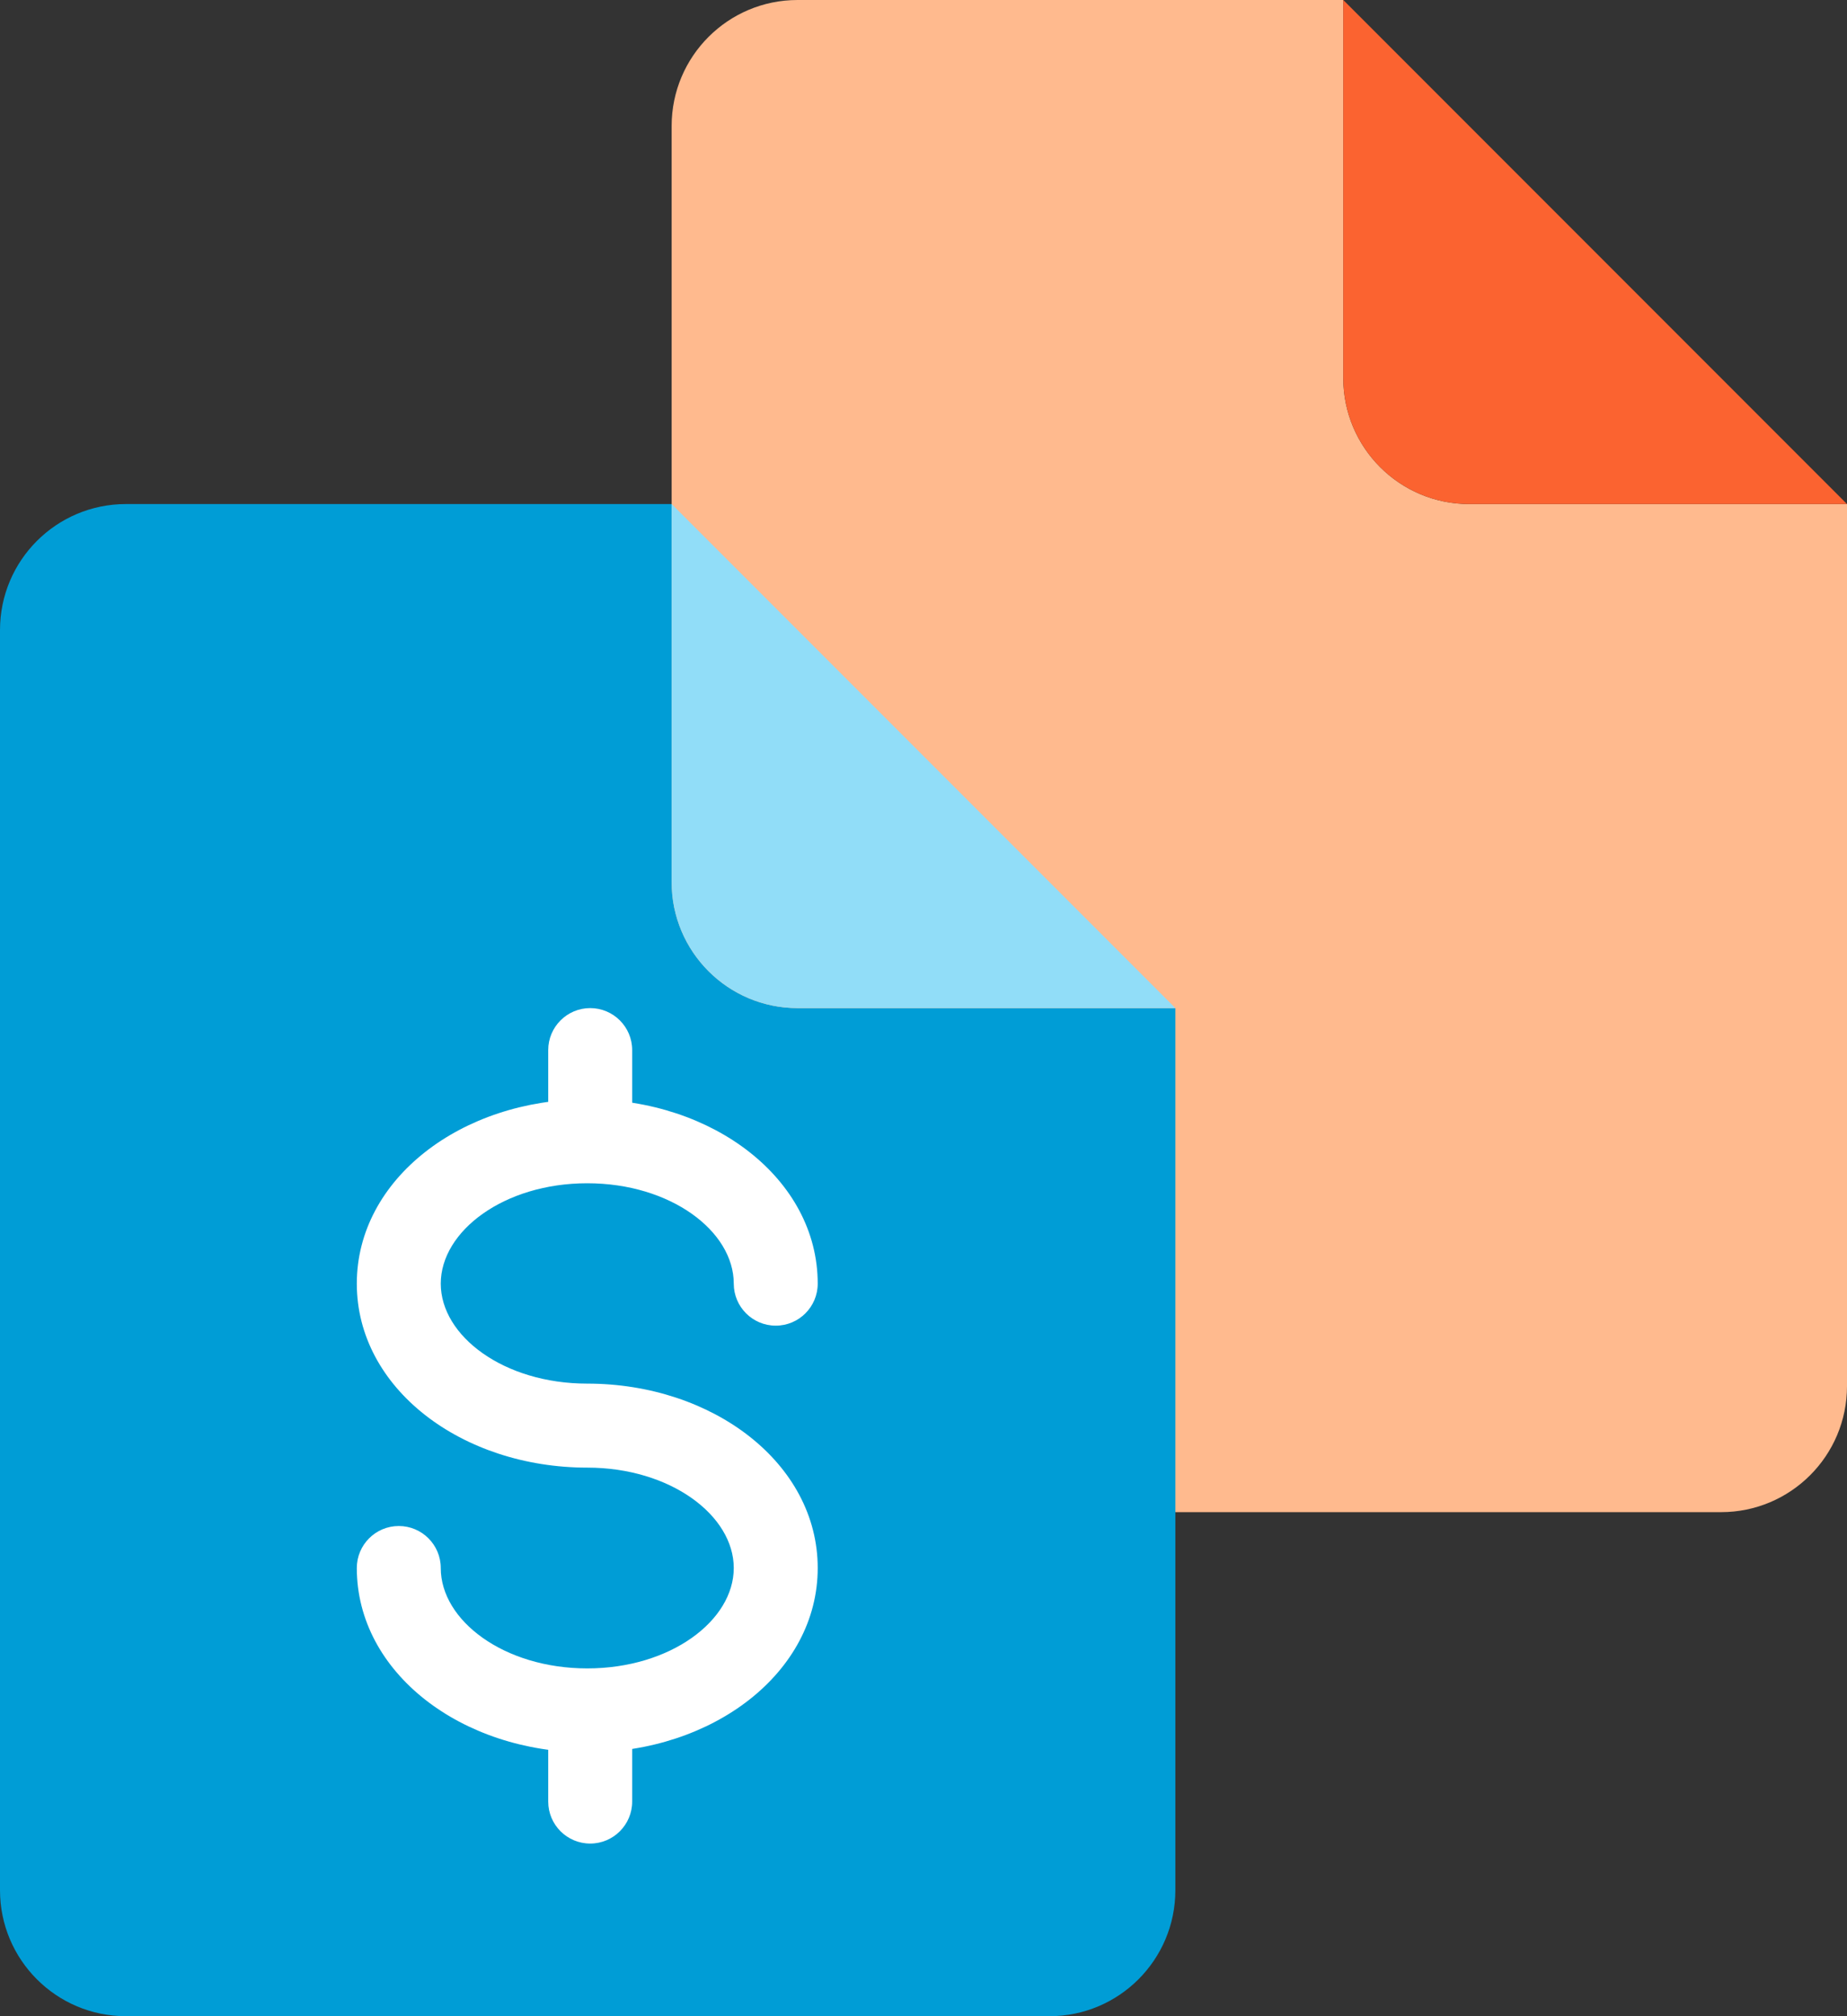
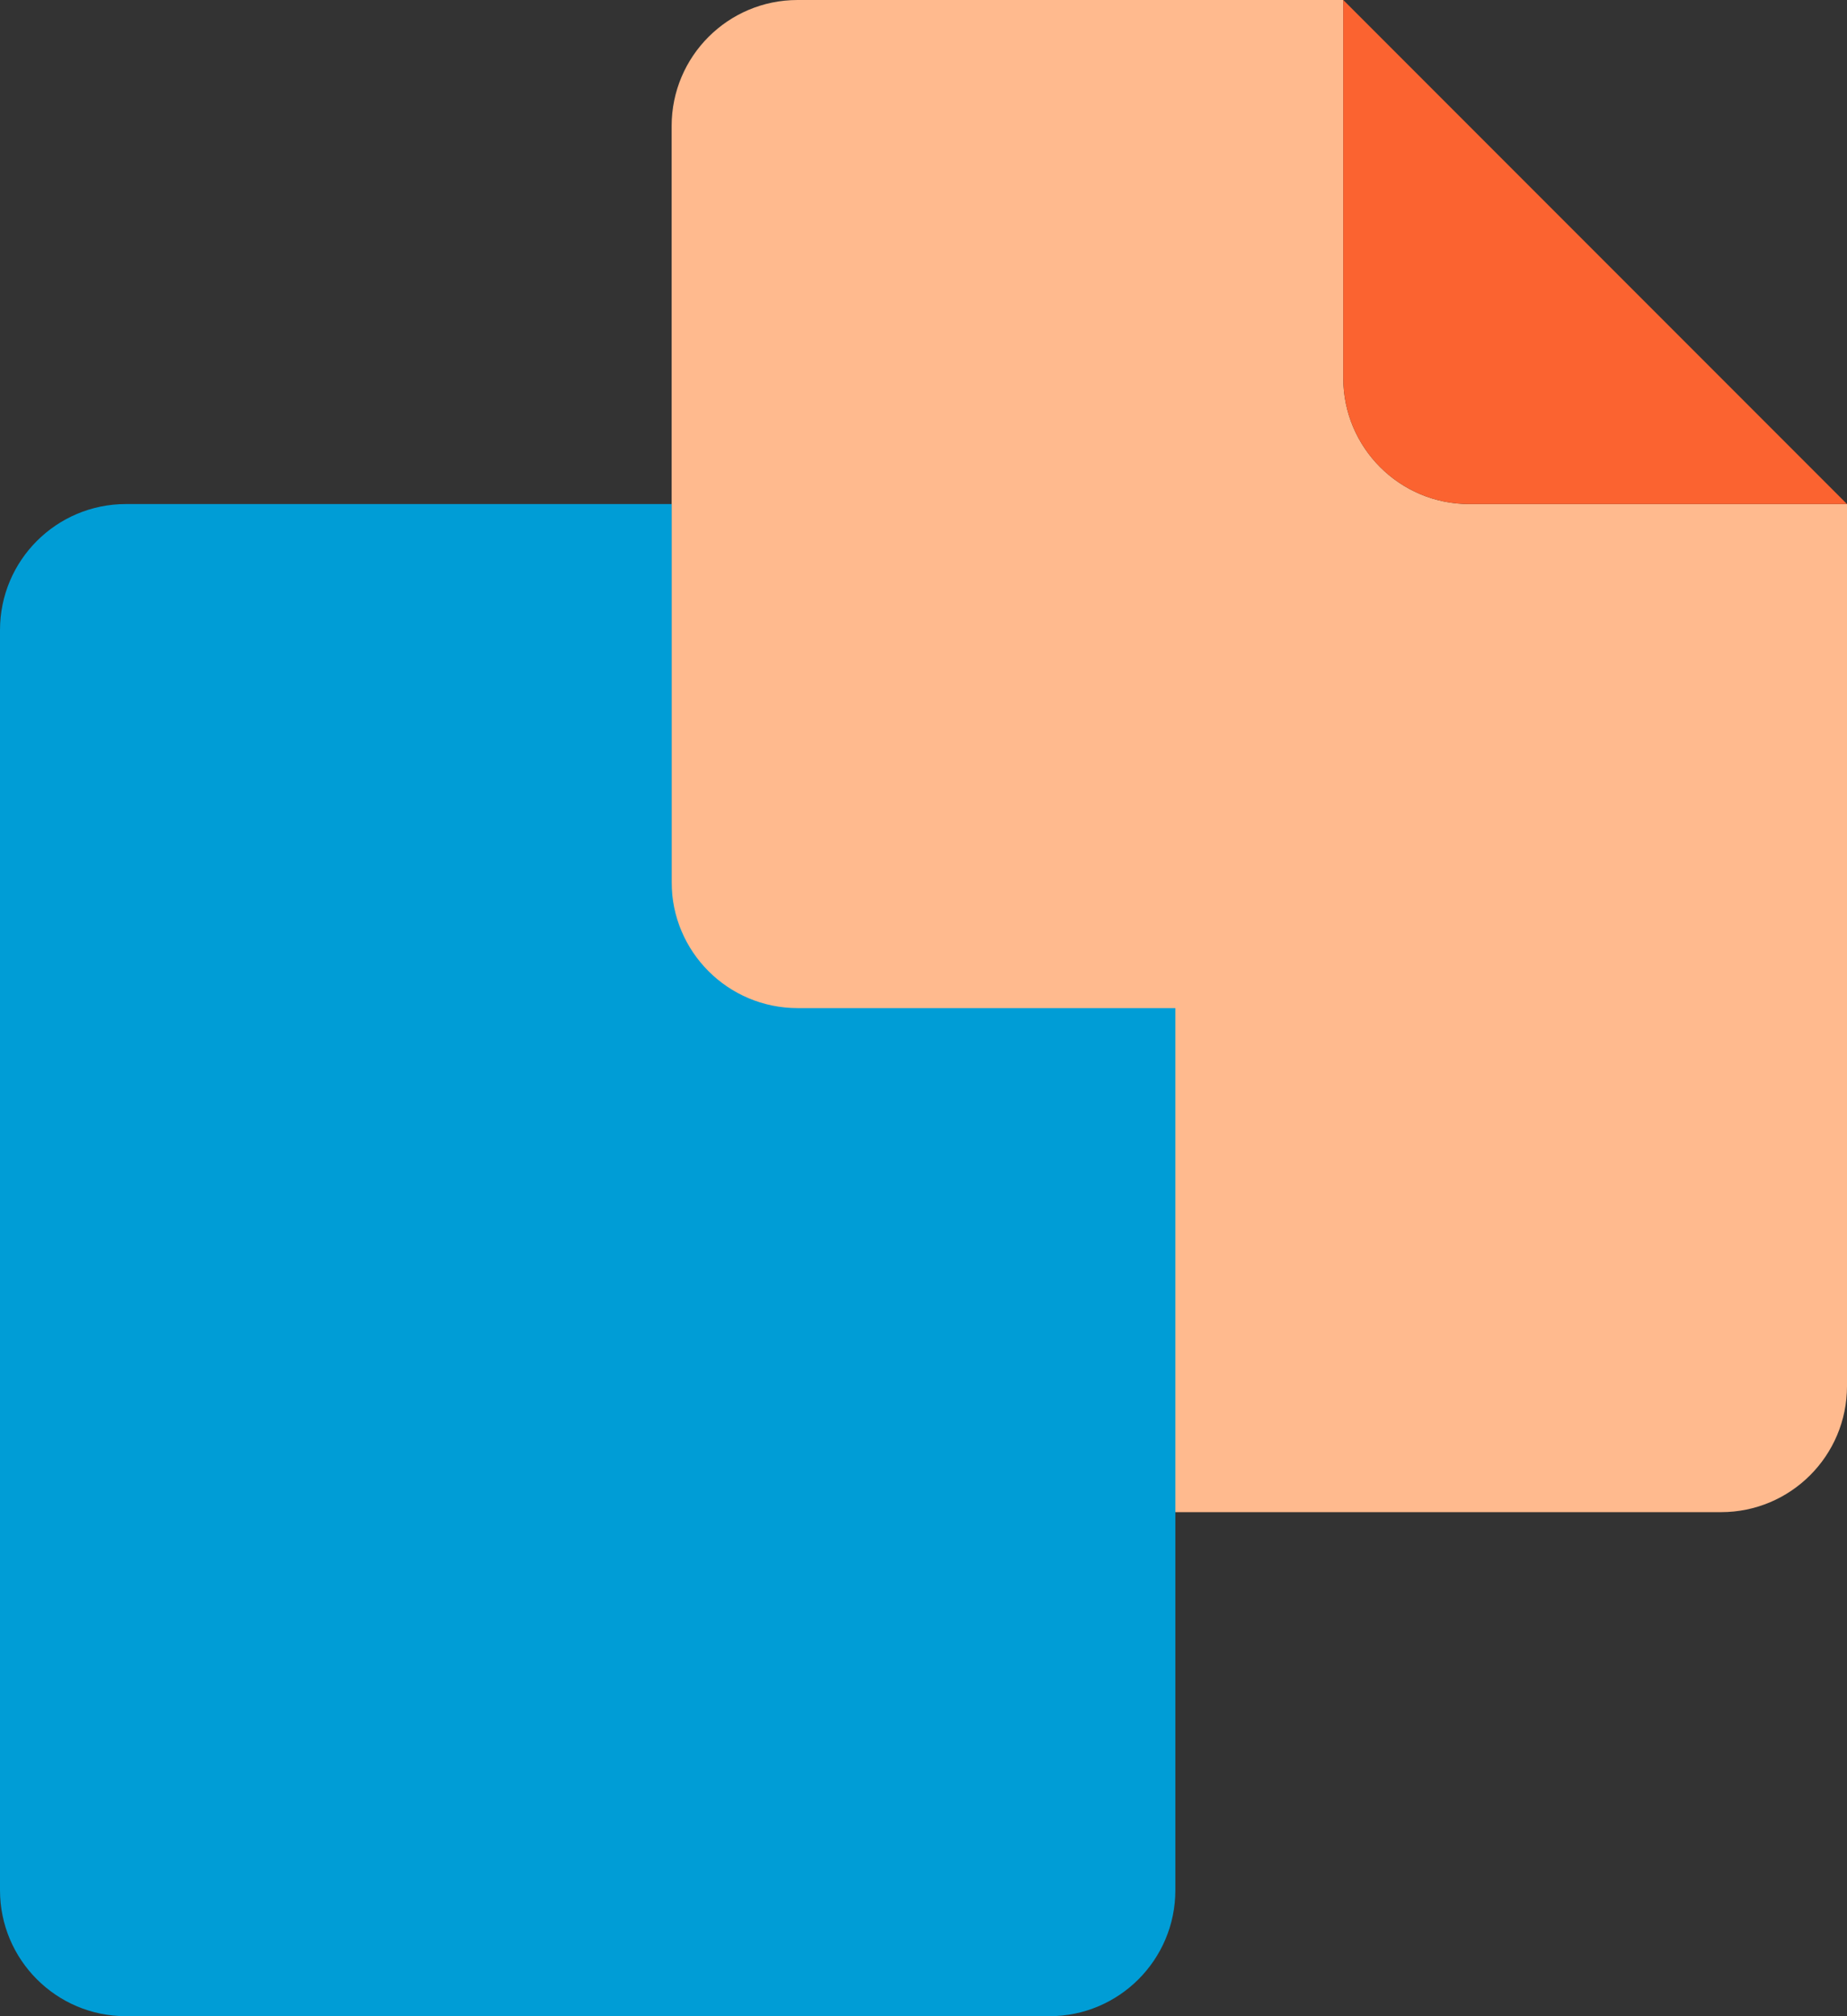
<svg xmlns="http://www.w3.org/2000/svg" width="44px" height="48px" viewBox="0 0 44 48" version="1.1">
  <rect x="0" y="0" width="44" height="48" fill="#333333" stroke="none" />
  <title>Bills-colour</title>
  <desc>Created with Sketch.</desc>
  <g id="Page-1" stroke="none" stroke-width="1" fill="none" fill-rule="evenodd">
    <g id="Icon-/-Illustrative-/-Filled-/-Colour-/-Bills-/-48px" transform="translate(-2, 0)">
      <g id="Bills-colour">
-         <polygon id="Path" points="0 0 48 0 48 48 0 48" />
        <path d="M46,33 C46,34.657 44.657,36 43,36 L21,36 C19.343,36 18,34.657 18,33 L18,3 C18,1.343 19.343,0 21,0 L34,0 L34,9 C34,10.657 35.343,12 37,12 L46,12 L46,33 Z" id="Path" fill="#FFBA8E" />
        <path d="M34,0 L46,12 L37,12 C35.343,12 34,10.657 34,9 L34,0 Z" id="Path" fill="#FB6330" />
        <path d="M30,45 C30,46.657 28.657,48 27,48 L5,48 C3.343,48 2,46.657 2,45 L2,15 C2,13.343 3.343,12 5,12 L18,12 L18,21 C18,22.657 19.343,24 21,24 L30,24 L30,45 Z" id="Path" fill="#009DD6" />
-         <path d="M18,12 L30,24 L21,24 C19.343,24 18,22.657 18,21 L18,12 Z" id="Path" fill="#91DDF8" />
-         <path d="M15.06,25 L15.06,26.63 C15.06,27.182 15.508,27.63 16.06,27.63 C16.612,27.63 17.06,27.182 17.06,26.63 L17.06,25 C17.06,24.448 16.612,24 16.06,24 C15.508,24 15.06,24.448 15.06,25 Z" id="Path" fill="#FFFFFF" fill-rule="nonzero" />
-         <path d="M15.06,41.26 L15.06,42.89 C15.06,43.442 15.508,43.89 16.06,43.89 C16.612,43.89 17.06,43.442 17.06,42.89 L17.06,41.26 C17.06,40.708 16.612,40.26 16.06,40.26 C15.508,40.26 15.06,40.708 15.06,41.26 Z" id="Path" fill="#FFFFFF" fill-rule="nonzero" />
-         <path d="M10.5,37.33 C10.5,39.826 13.003,41.72 15.99,41.72 C18.977,41.72 21.48,39.826 21.48,37.33 C21.48,34.834 18.977,32.94 15.99,32.94 C14.003,32.94 12.5,31.808 12.5,30.56 C12.5,29.309 14.006,28.17 15.99,28.17 C17.974,28.17 19.48,29.309 19.48,30.56 C19.48,31.112 19.928,31.56 20.48,31.56 C21.032,31.56 21.48,31.112 21.48,30.56 C21.48,28.064 18.977,26.17 15.99,26.17 C13.003,26.17 10.5,28.064 10.5,30.56 C10.5,33.055 13.001,34.94 15.99,34.94 C17.974,34.94 19.48,36.079 19.48,37.33 C19.48,38.581 17.974,39.72 15.99,39.72 C14.006,39.72 12.5,38.581 12.5,37.33 C12.5,36.778 12.052,36.33 11.5,36.33 C10.948,36.33 10.5,36.778 10.5,37.33 Z" id="Path" fill="#FFFFFF" fill-rule="nonzero" />
      </g>
    </g>
  </g>
</svg>